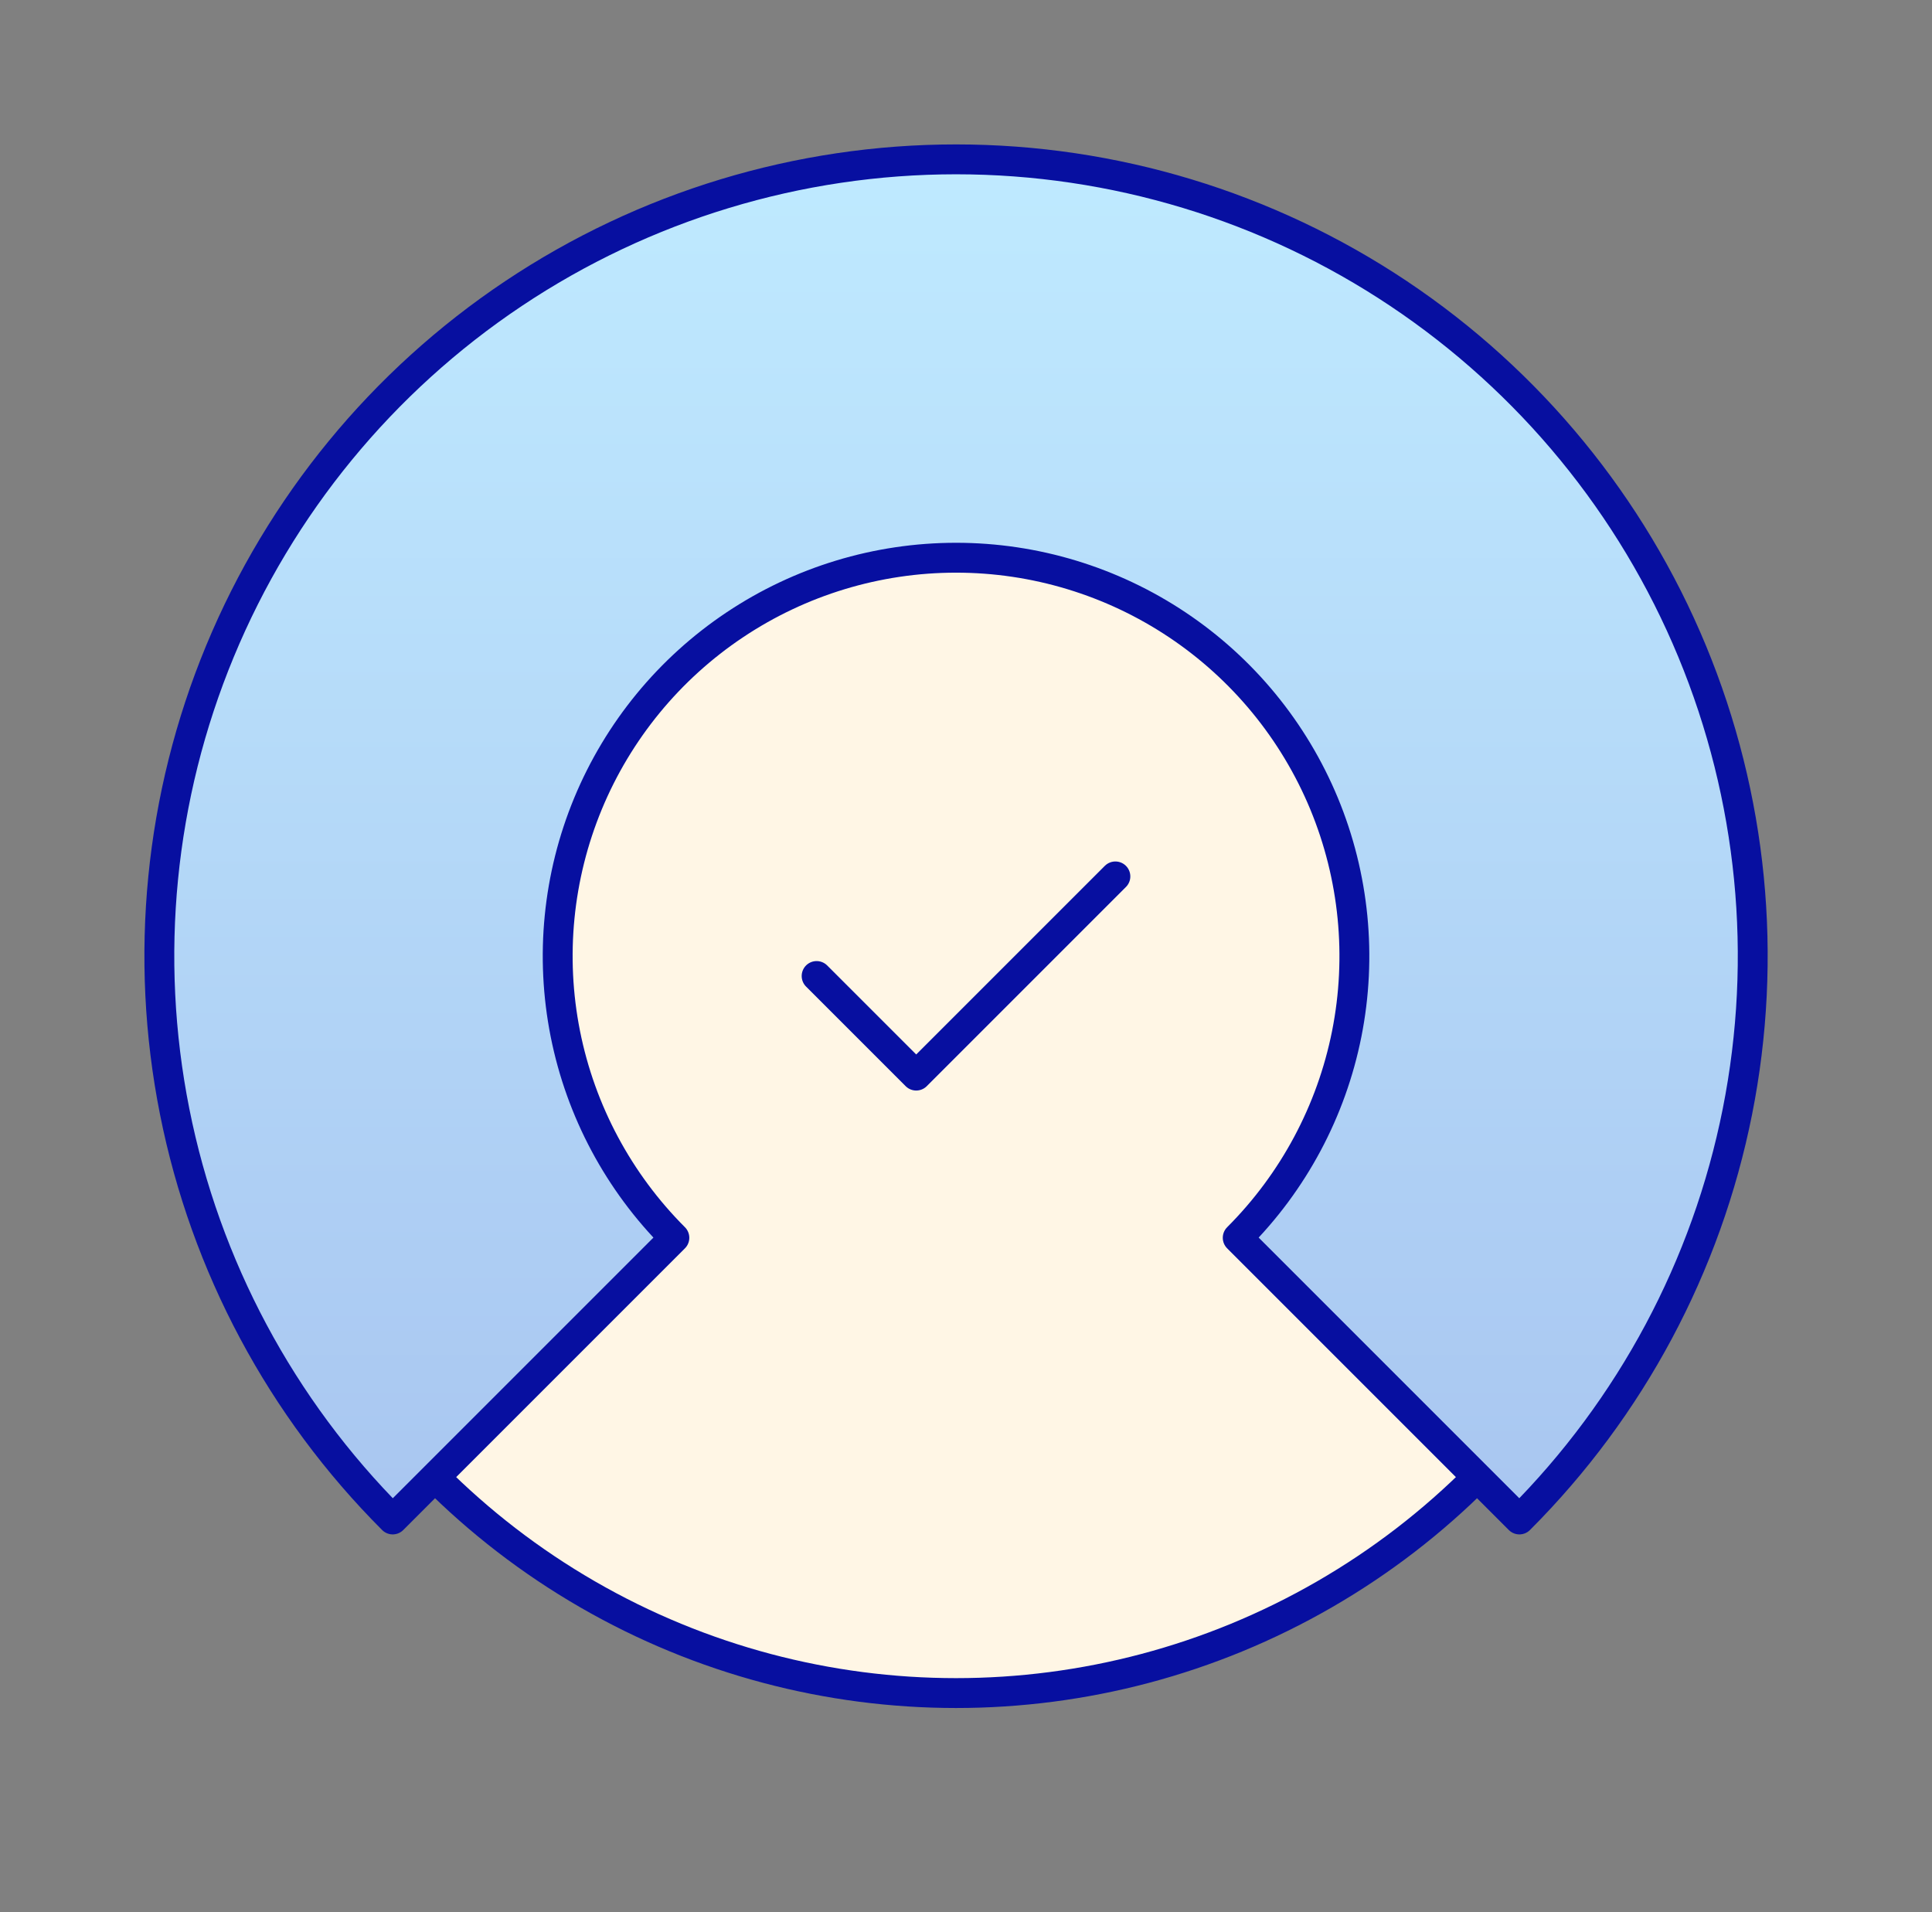
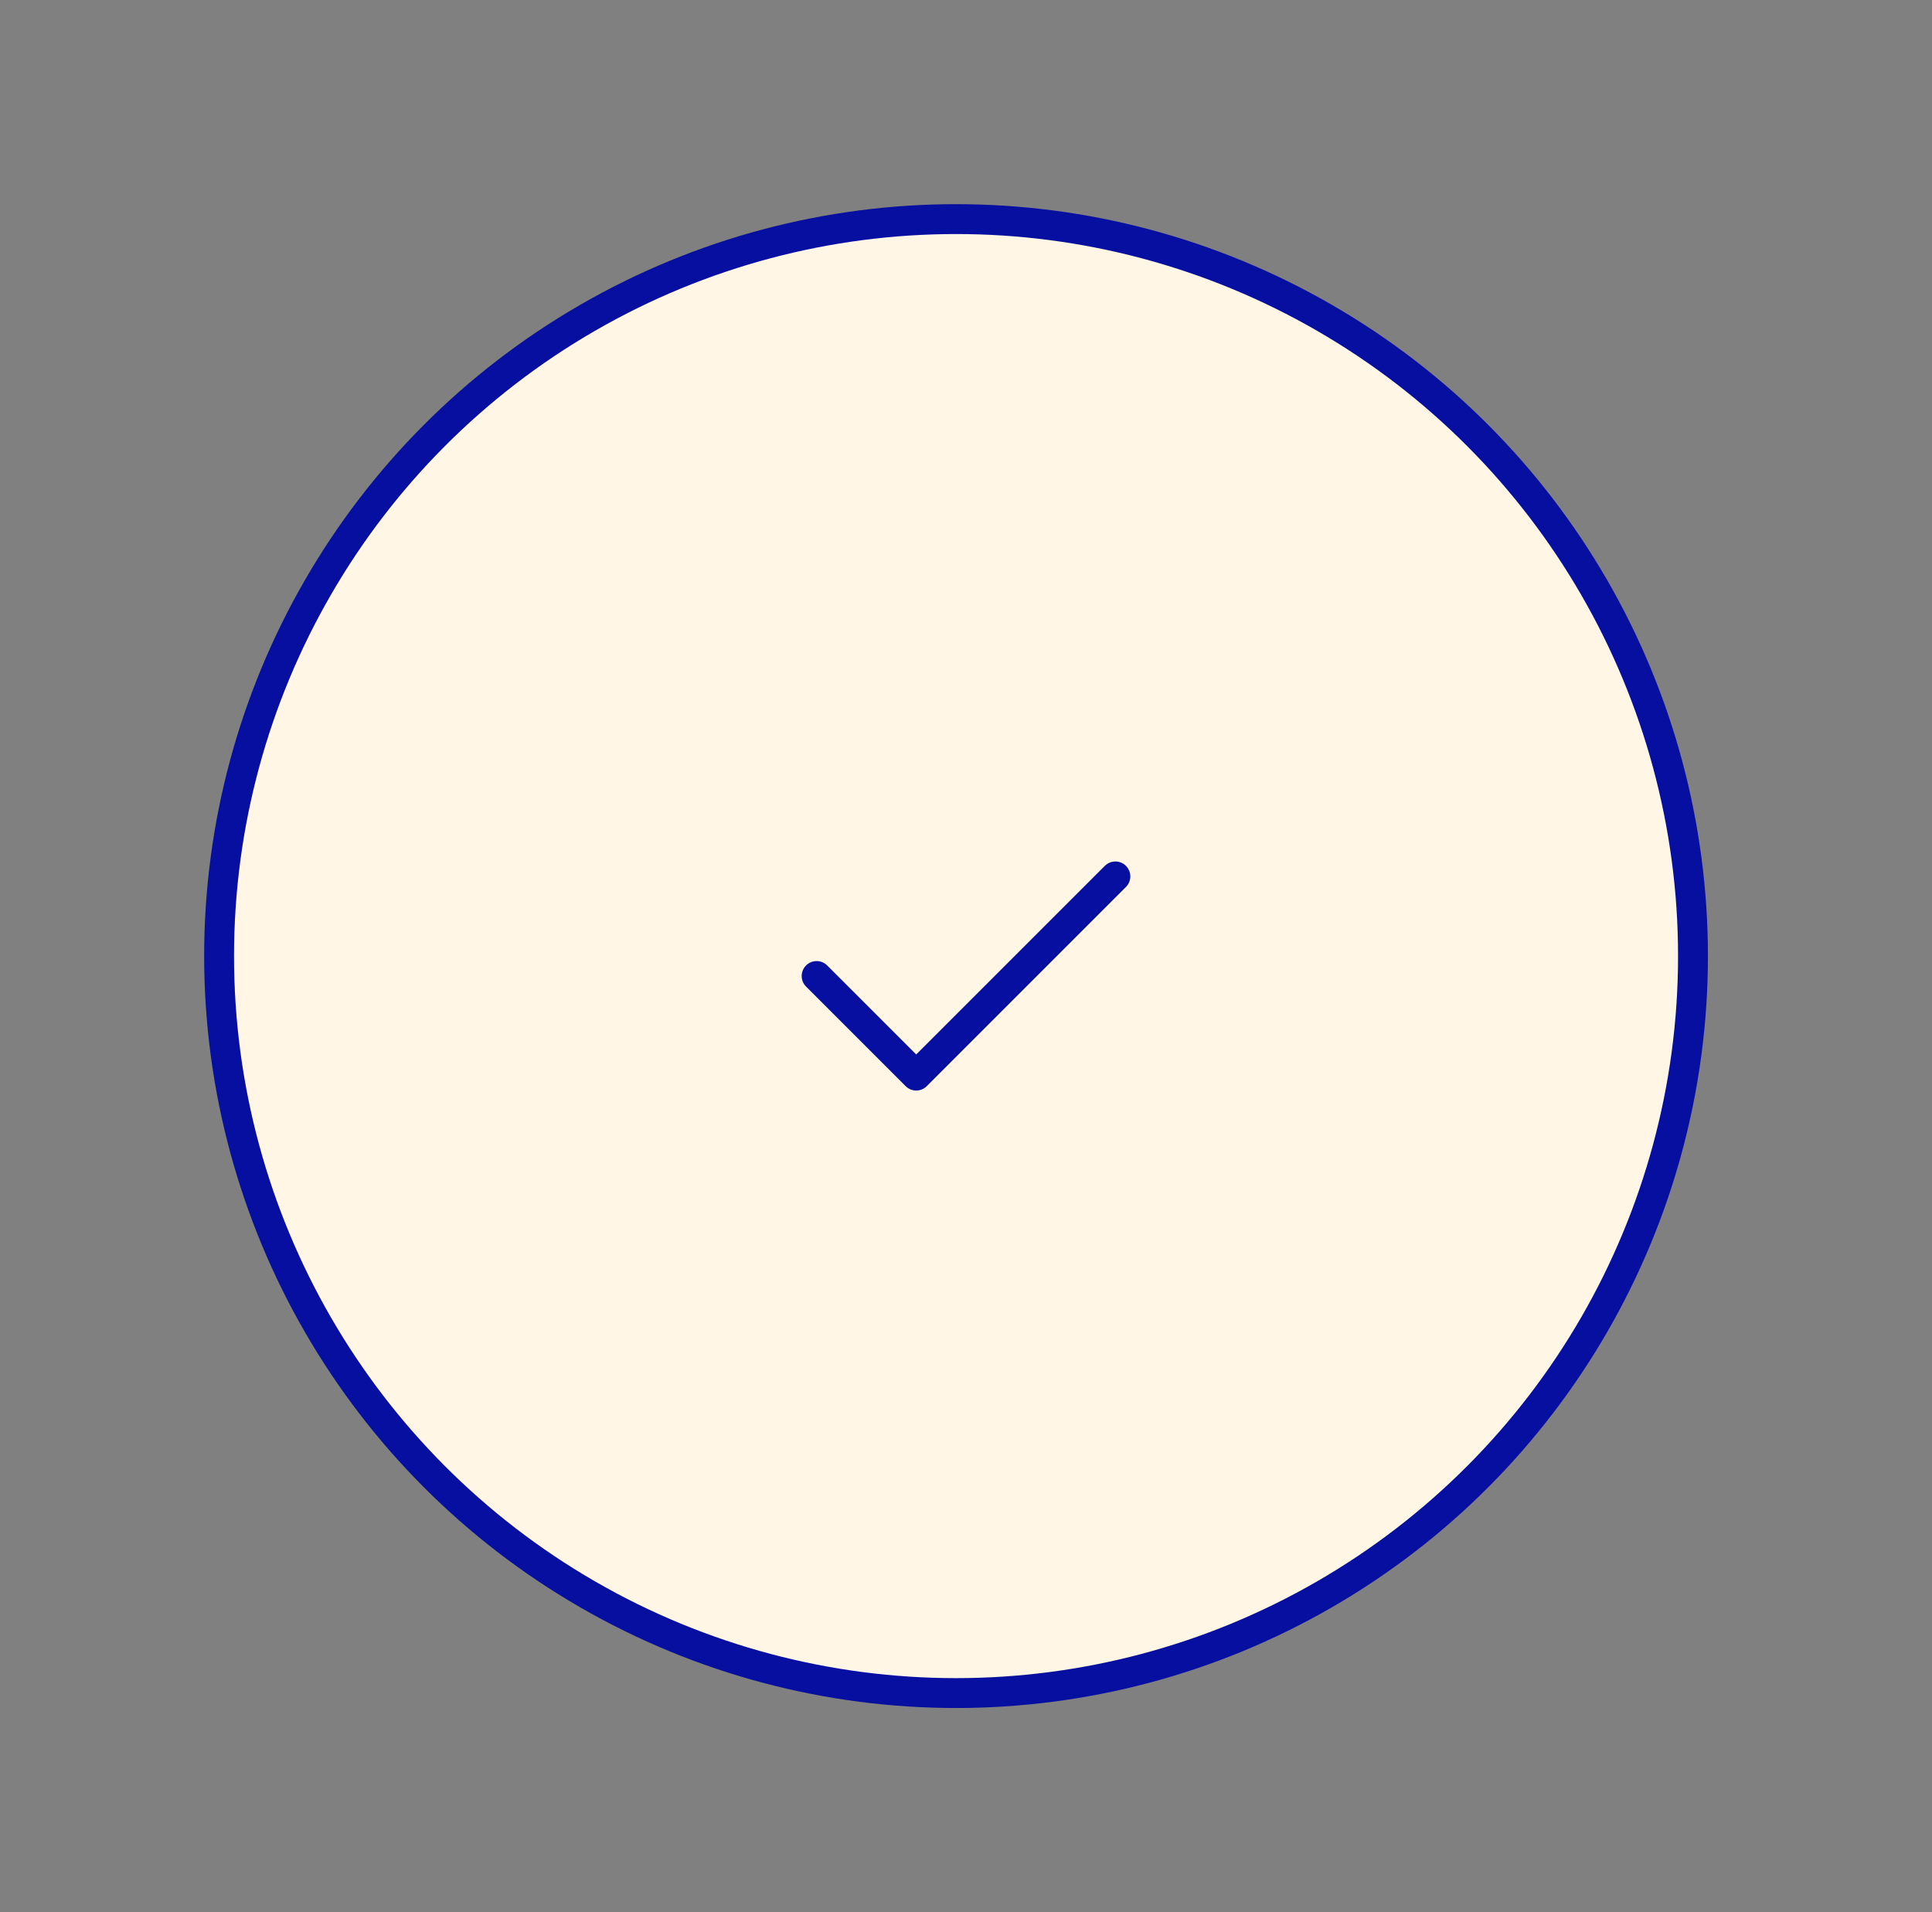
<svg xmlns="http://www.w3.org/2000/svg" width="97" height="96" viewBox="0 0 97 96" fill="none">
  <rect x="0" y="0" width="97" height="96" fill="#808080" stroke="none" />
  <circle cx="48" cy="48" r="37" fill="white" />
-   <circle cx="48" cy="48" r="37" fill="url(#paint0_linear_2054_7432)" />
  <circle cx="48" cy="48" r="37" fill="#FFF6E5" />
  <circle cx="48" cy="48" r="37" stroke="#070FA0" stroke-width="1.5" stroke-linecap="round" stroke-linejoin="round" />
  <path d="M41 49L46 54L56 44" stroke="#070FA0" stroke-width="1.5" stroke-linecap="round" stroke-linejoin="round" />
-   <path d="M76.284 76.284C81.878 70.69 85.688 63.563 87.231 55.804C88.775 48.044 87.983 40.002 84.955 32.693C81.928 25.384 76.801 19.137 70.223 14.741C63.645 10.346 55.911 8 48 8C40.089 8 32.355 10.346 25.777 14.741C19.199 19.137 14.072 25.384 11.045 32.693C8.017 40.002 7.225 48.044 8.769 55.804C10.312 63.563 14.122 70.69 19.716 76.284L33.858 62.142C31.061 59.345 29.156 55.781 28.384 51.902C27.613 48.022 28.009 44.001 29.522 40.346C31.036 36.692 33.6 33.568 36.889 31.371C40.178 29.173 44.044 28 48 28C51.956 28 55.822 29.173 59.111 31.371C62.4 33.568 64.964 36.692 66.478 40.346C67.991 44.001 68.387 48.022 67.616 51.902C66.844 55.781 64.939 59.345 62.142 62.142L76.284 76.284Z" fill="url(#paint1_linear_2054_7432)" stroke="#070FA0" stroke-width="1.5" stroke-linecap="round" stroke-linejoin="round" />
  <defs>
    <linearGradient id="paint0_linear_2054_7432" x1="10.999" y1="84.999" x2="-10.076" y2="17.589" gradientUnits="userSpaceOnUse">
      <stop stop-color="#98B6FE" />
      <stop offset="1" stop-color="#FFEAF6" />
    </linearGradient>
    <linearGradient id="paint1_linear_2054_7432" x1="48" y1="8" x2="48" y2="88" gradientUnits="userSpaceOnUse">
      <stop stop-color="#BFEAFF" />
      <stop offset="1" stop-color="#A5C0EE" />
    </linearGradient>
  </defs>
</svg>